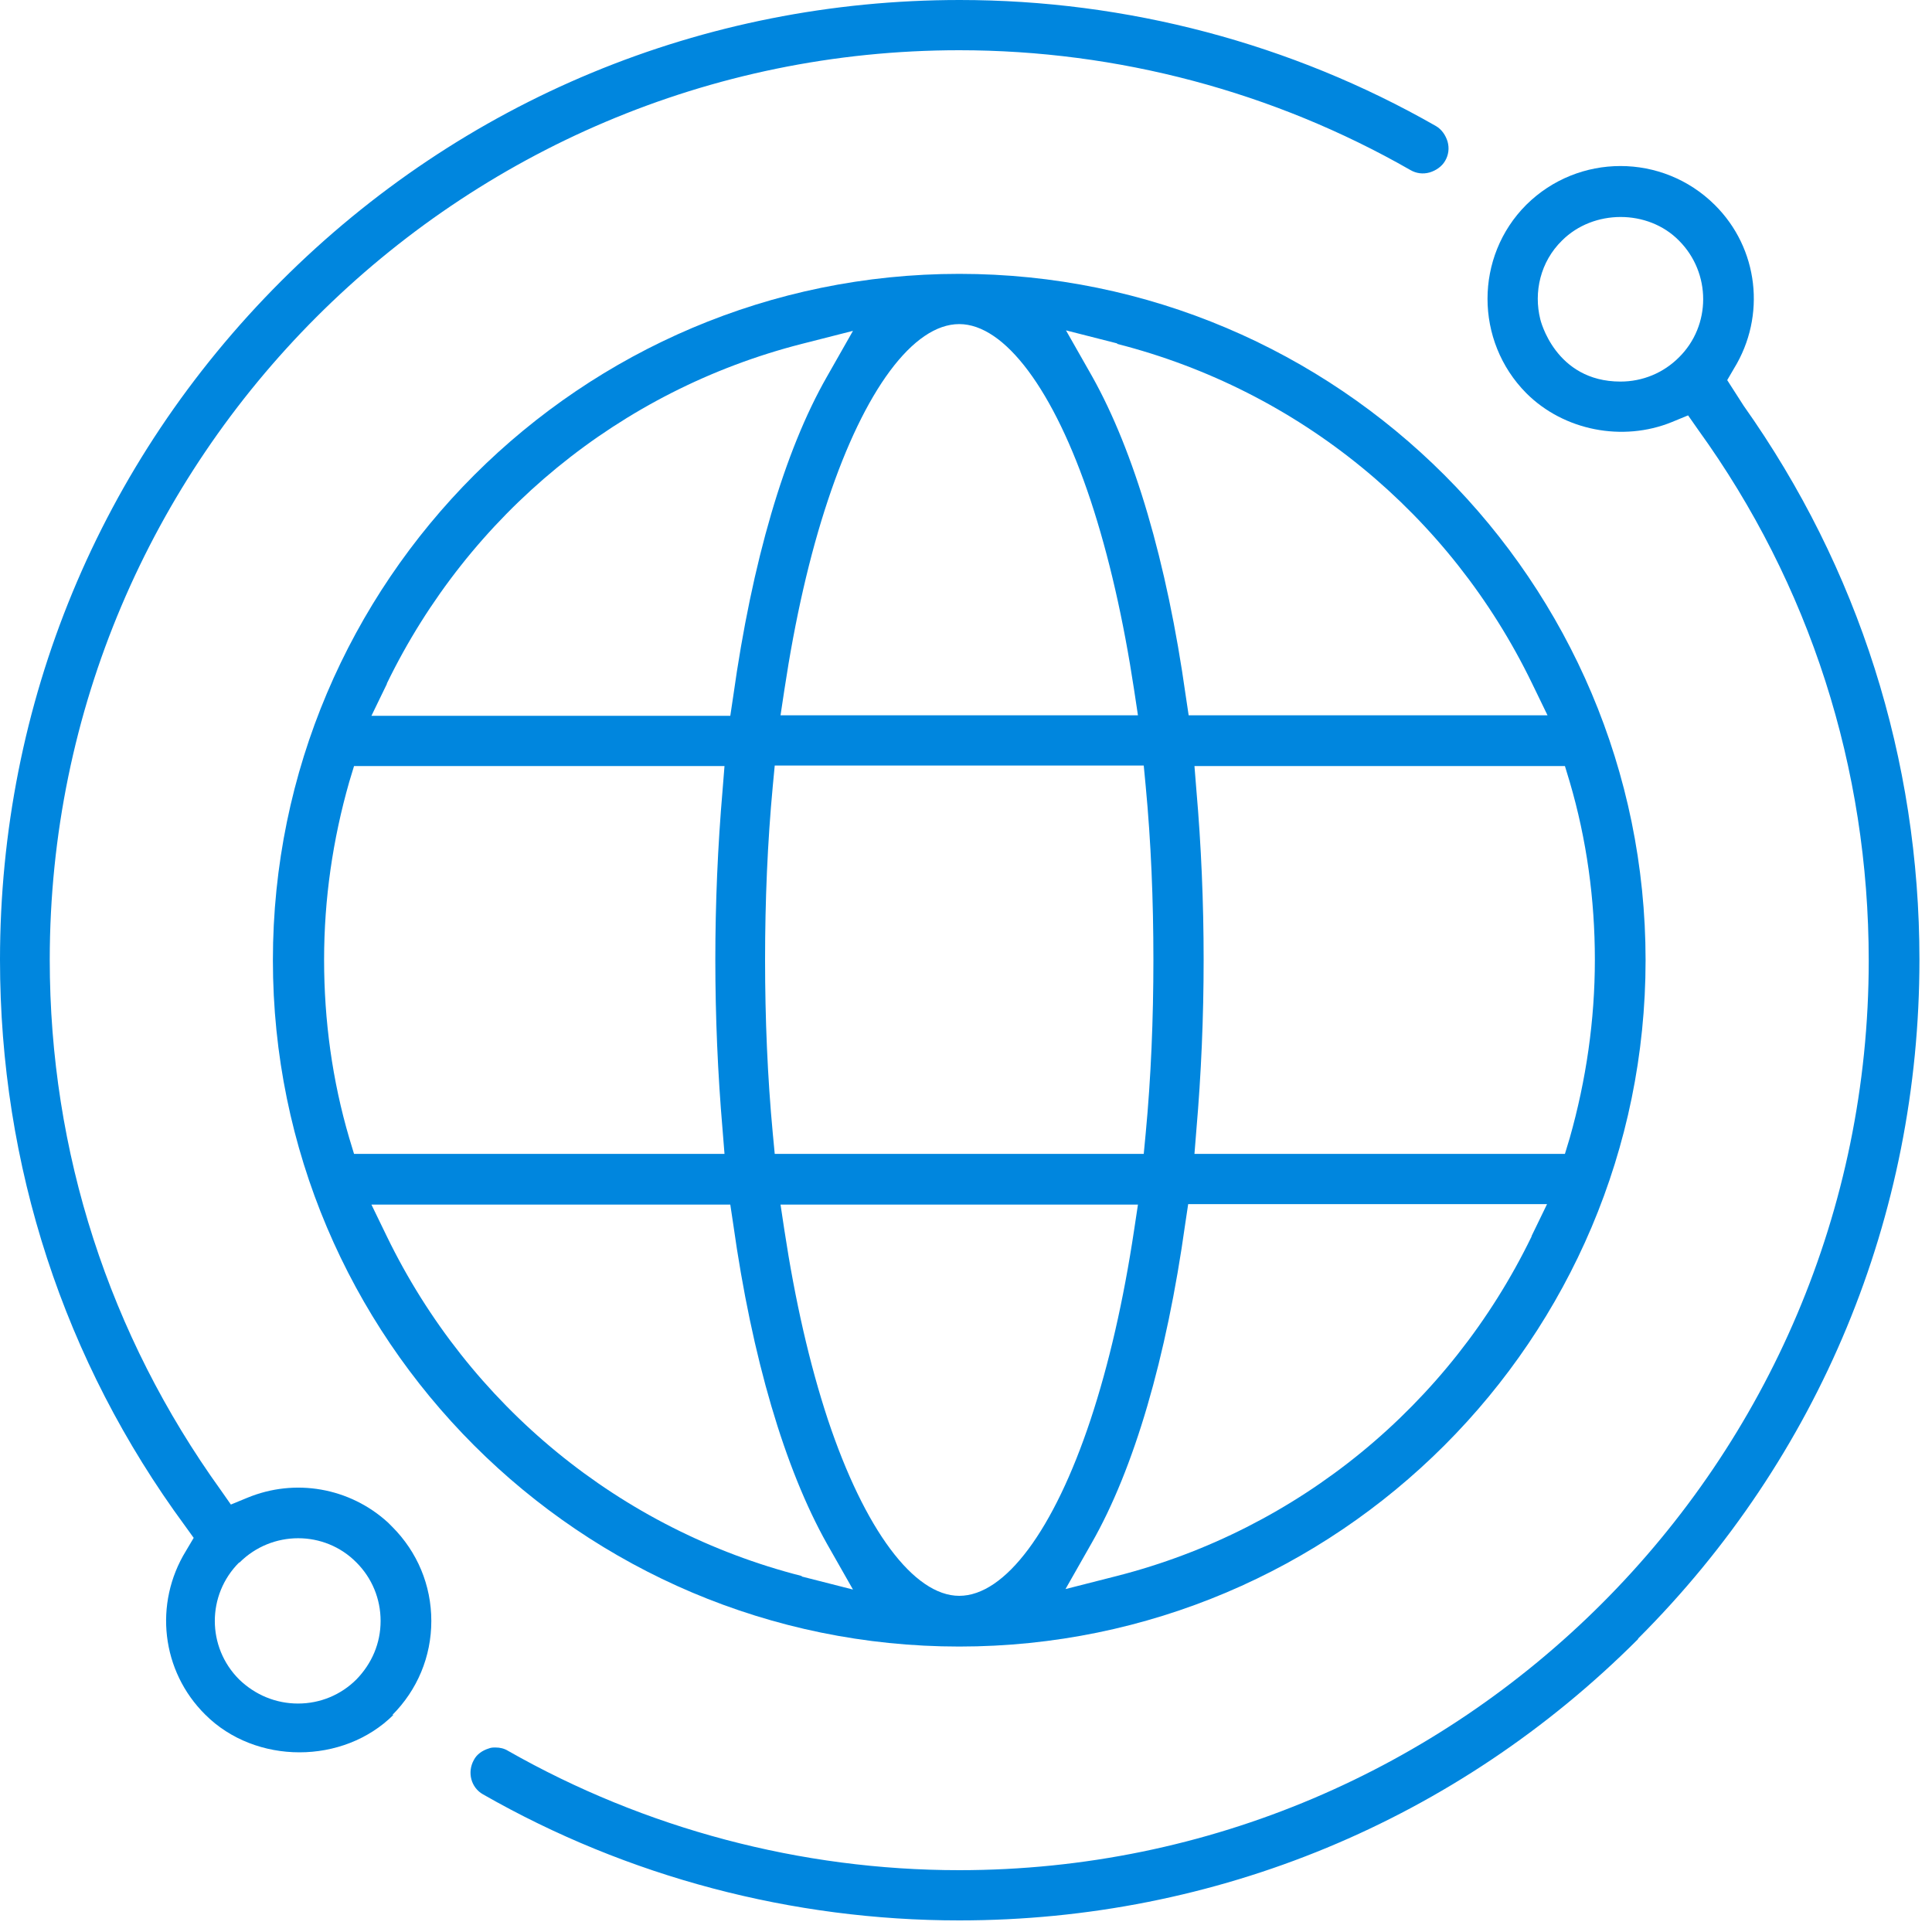
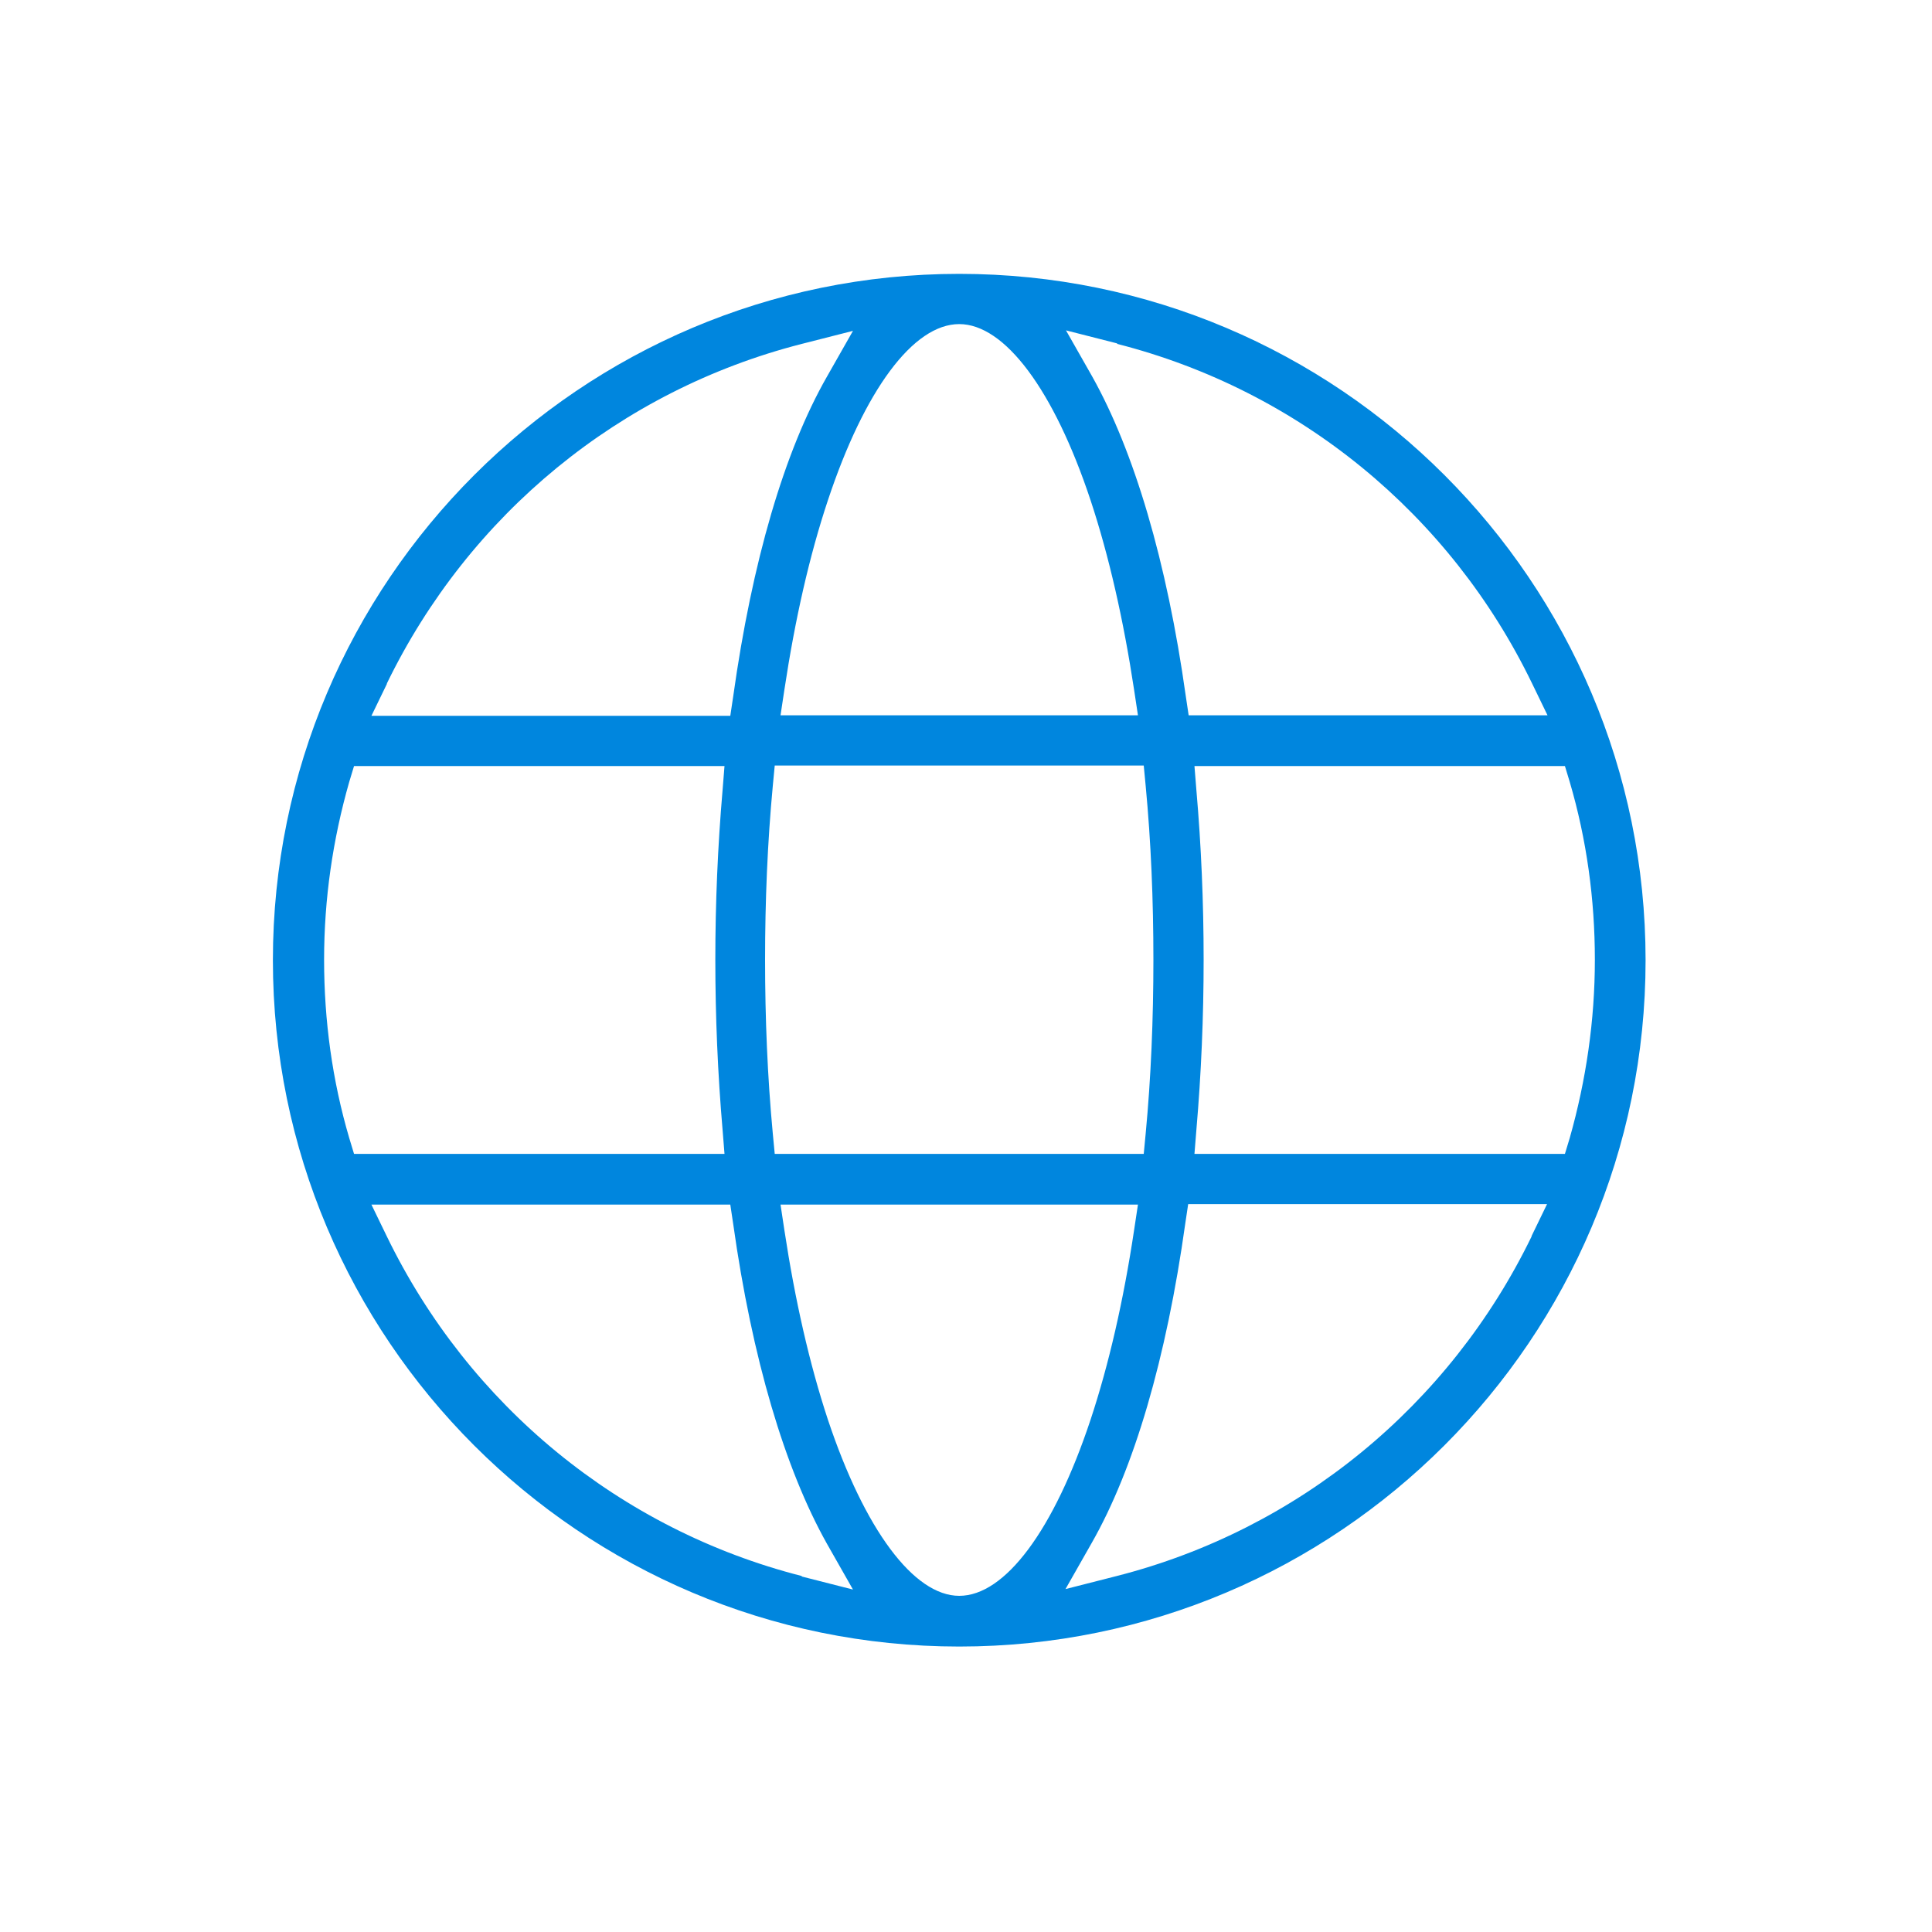
<svg xmlns="http://www.w3.org/2000/svg" width="40" height="40" viewBox="0 0 40 40" fill="none">
-   <path d="M8.12 35.51C8.64 34.99 8.93 34.3 8.93 33.56C8.93 32.82 8.64 32.13 8.12 31.61L8.03 31.52C7.24 30.8 6.11 30.6 5.12 31.01L4.78 31.15L4.57 30.85C2.26 27.64 1.03 23.85 1.03 19.87C1.03 9.49 9.48 1.04 19.86 1.04C23.14 1.04 26.37 1.9 29.2 3.52C29.32 3.59 29.46 3.61 29.6 3.57C29.73 3.53 29.85 3.45 29.92 3.33C29.99 3.21 30.01 3.07 29.97 2.93C29.93 2.8 29.85 2.68 29.73 2.61C26.74 0.9 23.33 0 19.87 0C14.56 0 9.57 2.07 5.82 5.82C2.06 9.58 0 14.57 0 19.87C0 24.13 1.32 28.18 3.83 31.59L4.01 31.84L3.85 32.11C3.18 33.2 3.34 34.6 4.25 35.5C5.29 36.54 7.11 36.54 8.15 35.5L8.12 35.51ZM4.96 32.35C5.63 31.68 6.72 31.68 7.38 32.35C7.7 32.67 7.88 33.1 7.88 33.56C7.88 34.02 7.7 34.44 7.38 34.77C7.06 35.09 6.63 35.27 6.17 35.27C5.71 35.27 5.28 35.09 4.95 34.77C4.28 34.1 4.28 33.02 4.95 32.35H4.96Z" fill="#0086DE" />
-   <path d="M33.92 33.92C37.67 30.17 39.74 25.18 39.74 19.87C39.74 15.72 38.48 11.76 36.1 8.4L35.76 7.87L35.9 7.63C36.57 6.54 36.41 5.14 35.5 4.24C34.42 3.17 32.68 3.17 31.6 4.24C30.53 5.31 30.53 7.06 31.6 8.14C32.38 8.92 33.6 9.15 34.61 8.74L34.95 8.6L35.16 8.9C37.47 12.1 38.69 15.9 38.69 19.89C38.69 30.27 30.24 38.72 19.86 38.72C16.58 38.72 13.35 37.86 10.52 36.25C10.44 36.2 10.35 36.18 10.26 36.18C10.21 36.18 10.17 36.18 10.12 36.2C9.99 36.24 9.87 36.32 9.81 36.44C9.67 36.69 9.75 37.01 10 37.15C12.99 38.86 16.4 39.76 19.86 39.76C25.17 39.76 30.16 37.69 33.91 33.94L33.92 33.92ZM34.76 7.4C34.44 7.72 34.01 7.9 33.55 7.9C32.19 7.9 31.89 6.61 31.89 6.61C31.75 6.05 31.89 5.42 32.34 4.98C32.99 4.33 34.12 4.33 34.76 4.98C35.43 5.65 35.43 6.74 34.76 7.4Z" fill="#0086DE" />
-   <path d="M19.86 5.67C12.03 5.67 5.65 12.04 5.65 19.88C5.65 27.72 12.02 34.09 19.86 34.09C27.7 34.09 34.07 27.72 34.07 19.88C34.07 12.04 27.7 5.67 19.86 5.67ZM23.13 7.12C26.89 8.08 30.02 10.64 31.72 14.15L32.04 14.81H24.61L24.55 14.41C24.16 11.63 23.48 9.34 22.61 7.79L22.07 6.84L23.13 7.11V7.12ZM23.88 19.87C23.88 21.09 23.83 22.31 23.72 23.47L23.68 23.89H16.04L16 23.47C15.89 22.3 15.84 21.09 15.84 19.87C15.84 18.65 15.89 17.44 16 16.27L16.04 15.85H23.68L23.72 16.27C23.83 17.43 23.88 18.64 23.88 19.87ZM19.86 6.71C20.8 6.71 21.82 8.07 22.58 10.36C22.96 11.51 23.26 12.83 23.48 14.28L23.56 14.81H16.16L16.24 14.28C16.46 12.82 16.76 11.5 17.14 10.36C17.9 8.07 18.91 6.71 19.86 6.71ZM8.01 14.15C9.71 10.65 12.84 8.08 16.6 7.12L17.66 6.85L17.12 7.8C16.24 9.34 15.57 11.63 15.18 14.42L15.12 14.82H7.69L8.01 14.16V14.15ZM7.23 23.56C6.88 22.37 6.71 21.13 6.71 19.87C6.71 18.61 6.89 17.38 7.23 16.19L7.33 15.86H15L14.96 16.36C14.86 17.52 14.81 18.7 14.81 19.87C14.81 21.04 14.86 22.23 14.96 23.39L15 23.89H7.33L7.23 23.56ZM16.6 32.63C12.84 31.67 9.71 29.1 8.01 25.6L7.69 24.94H15.12L15.18 25.34C15.57 28.12 16.25 30.41 17.12 31.96L17.66 32.91L16.6 32.64V32.63ZM19.86 33.04C18.92 33.04 17.9 31.67 17.14 29.39C16.76 28.24 16.46 26.92 16.24 25.47L16.16 24.94H23.56L23.48 25.47C23.26 26.93 22.96 28.24 22.58 29.39C21.82 31.68 20.81 33.04 19.86 33.04ZM31.71 25.6C30.01 29.1 26.88 31.67 23.12 32.63L22.06 32.9L22.6 31.95C23.48 30.41 24.15 28.12 24.54 25.33L24.6 24.93H32.03L31.71 25.59V25.6ZM32.4 23.89H24.73L24.77 23.39C24.87 22.23 24.92 21.05 24.92 19.87C24.92 18.69 24.87 17.51 24.77 16.36L24.73 15.86H32.4L32.5 16.19C32.85 17.38 33.02 18.62 33.02 19.87C33.02 21.12 32.84 22.36 32.5 23.56L32.4 23.89Z" fill="#0086DE" />
+   <path d="M19.86 5.67C12.03 5.67 5.65 12.04 5.65 19.88C5.65 27.72 12.02 34.09 19.86 34.09C27.7 34.09 34.07 27.72 34.07 19.88C34.07 12.04 27.7 5.67 19.86 5.67ZM23.13 7.12C26.89 8.08 30.02 10.64 31.72 14.15L32.04 14.81H24.61L24.55 14.41C24.16 11.63 23.48 9.34 22.61 7.79L22.07 6.84L23.13 7.11V7.12ZM23.88 19.87C23.88 21.09 23.83 22.31 23.72 23.47L23.68 23.89H16.04L16 23.47C15.89 22.3 15.84 21.09 15.84 19.87C15.84 18.65 15.89 17.44 16 16.27L16.04 15.85H23.68L23.72 16.27C23.83 17.43 23.88 18.64 23.88 19.87ZM19.86 6.71C20.8 6.71 21.82 8.07 22.58 10.36C22.96 11.51 23.26 12.83 23.48 14.28L23.56 14.81H16.16L16.24 14.28C16.46 12.82 16.76 11.5 17.14 10.36C17.9 8.07 18.91 6.71 19.86 6.71ZM8.01 14.15C9.71 10.65 12.84 8.08 16.6 7.12L17.66 6.85L17.12 7.8C16.24 9.34 15.57 11.63 15.18 14.42L15.12 14.82H7.69L8.01 14.16V14.15ZM7.23 23.56C6.88 22.37 6.71 21.13 6.71 19.87C6.71 18.61 6.89 17.38 7.23 16.19L7.33 15.86H15L14.96 16.36C14.86 17.52 14.81 18.7 14.81 19.87C14.81 21.04 14.86 22.23 14.96 23.39L15 23.89H7.33L7.23 23.56ZM16.6 32.63C12.84 31.67 9.71 29.1 8.01 25.6L7.69 24.94H15.12L15.18 25.34C15.57 28.12 16.25 30.41 17.12 31.96L17.66 32.91L16.6 32.64V32.63ZM19.86 33.04C18.92 33.04 17.9 31.67 17.14 29.39C16.76 28.24 16.46 26.92 16.24 25.47L16.16 24.94H23.56L23.48 25.47C23.26 26.93 22.96 28.24 22.58 29.39C21.82 31.68 20.81 33.04 19.86 33.04ZM31.71 25.6C30.01 29.1 26.88 31.67 23.12 32.63L22.06 32.9L22.6 31.95C23.48 30.41 24.15 28.12 24.54 25.33L24.6 24.93H32.03L31.71 25.59ZM32.4 23.89H24.73L24.77 23.39C24.87 22.23 24.92 21.05 24.92 19.87C24.92 18.69 24.87 17.51 24.77 16.36L24.73 15.86H32.4L32.5 16.19C32.85 17.38 33.02 18.62 33.02 19.87C33.02 21.12 32.84 22.36 32.5 23.56L32.4 23.89Z" fill="#0086DE" />
</svg>